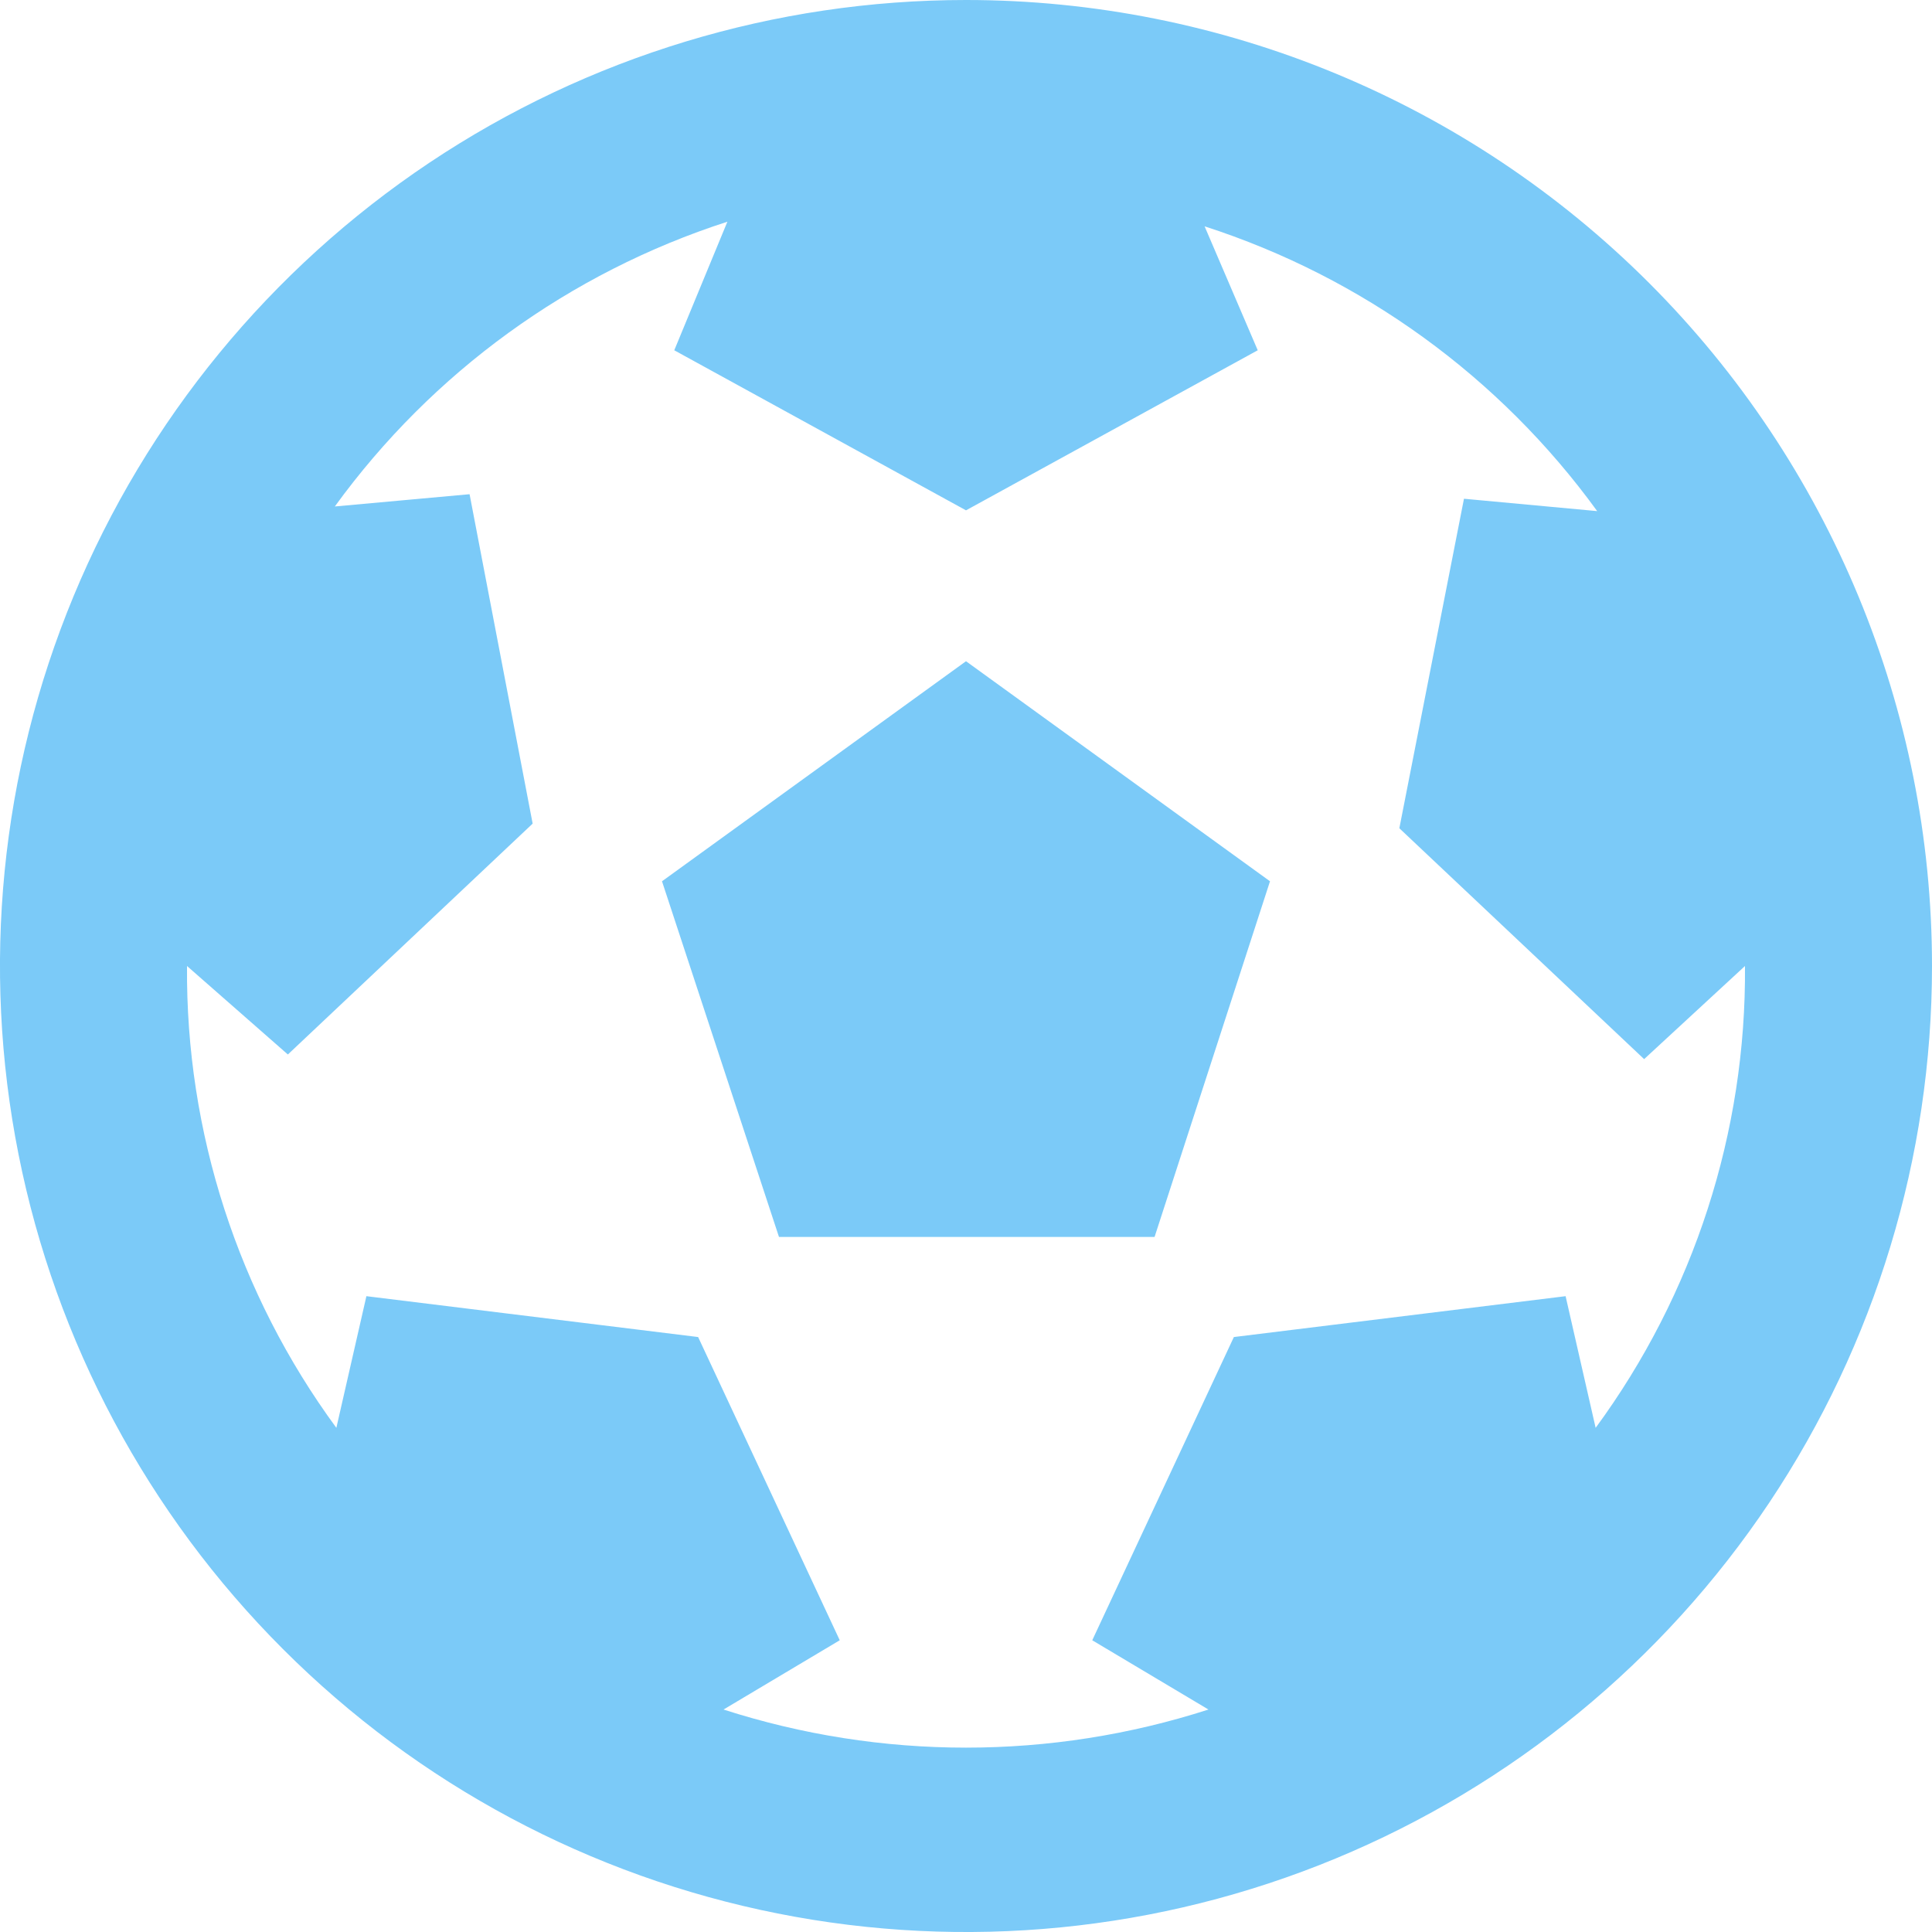
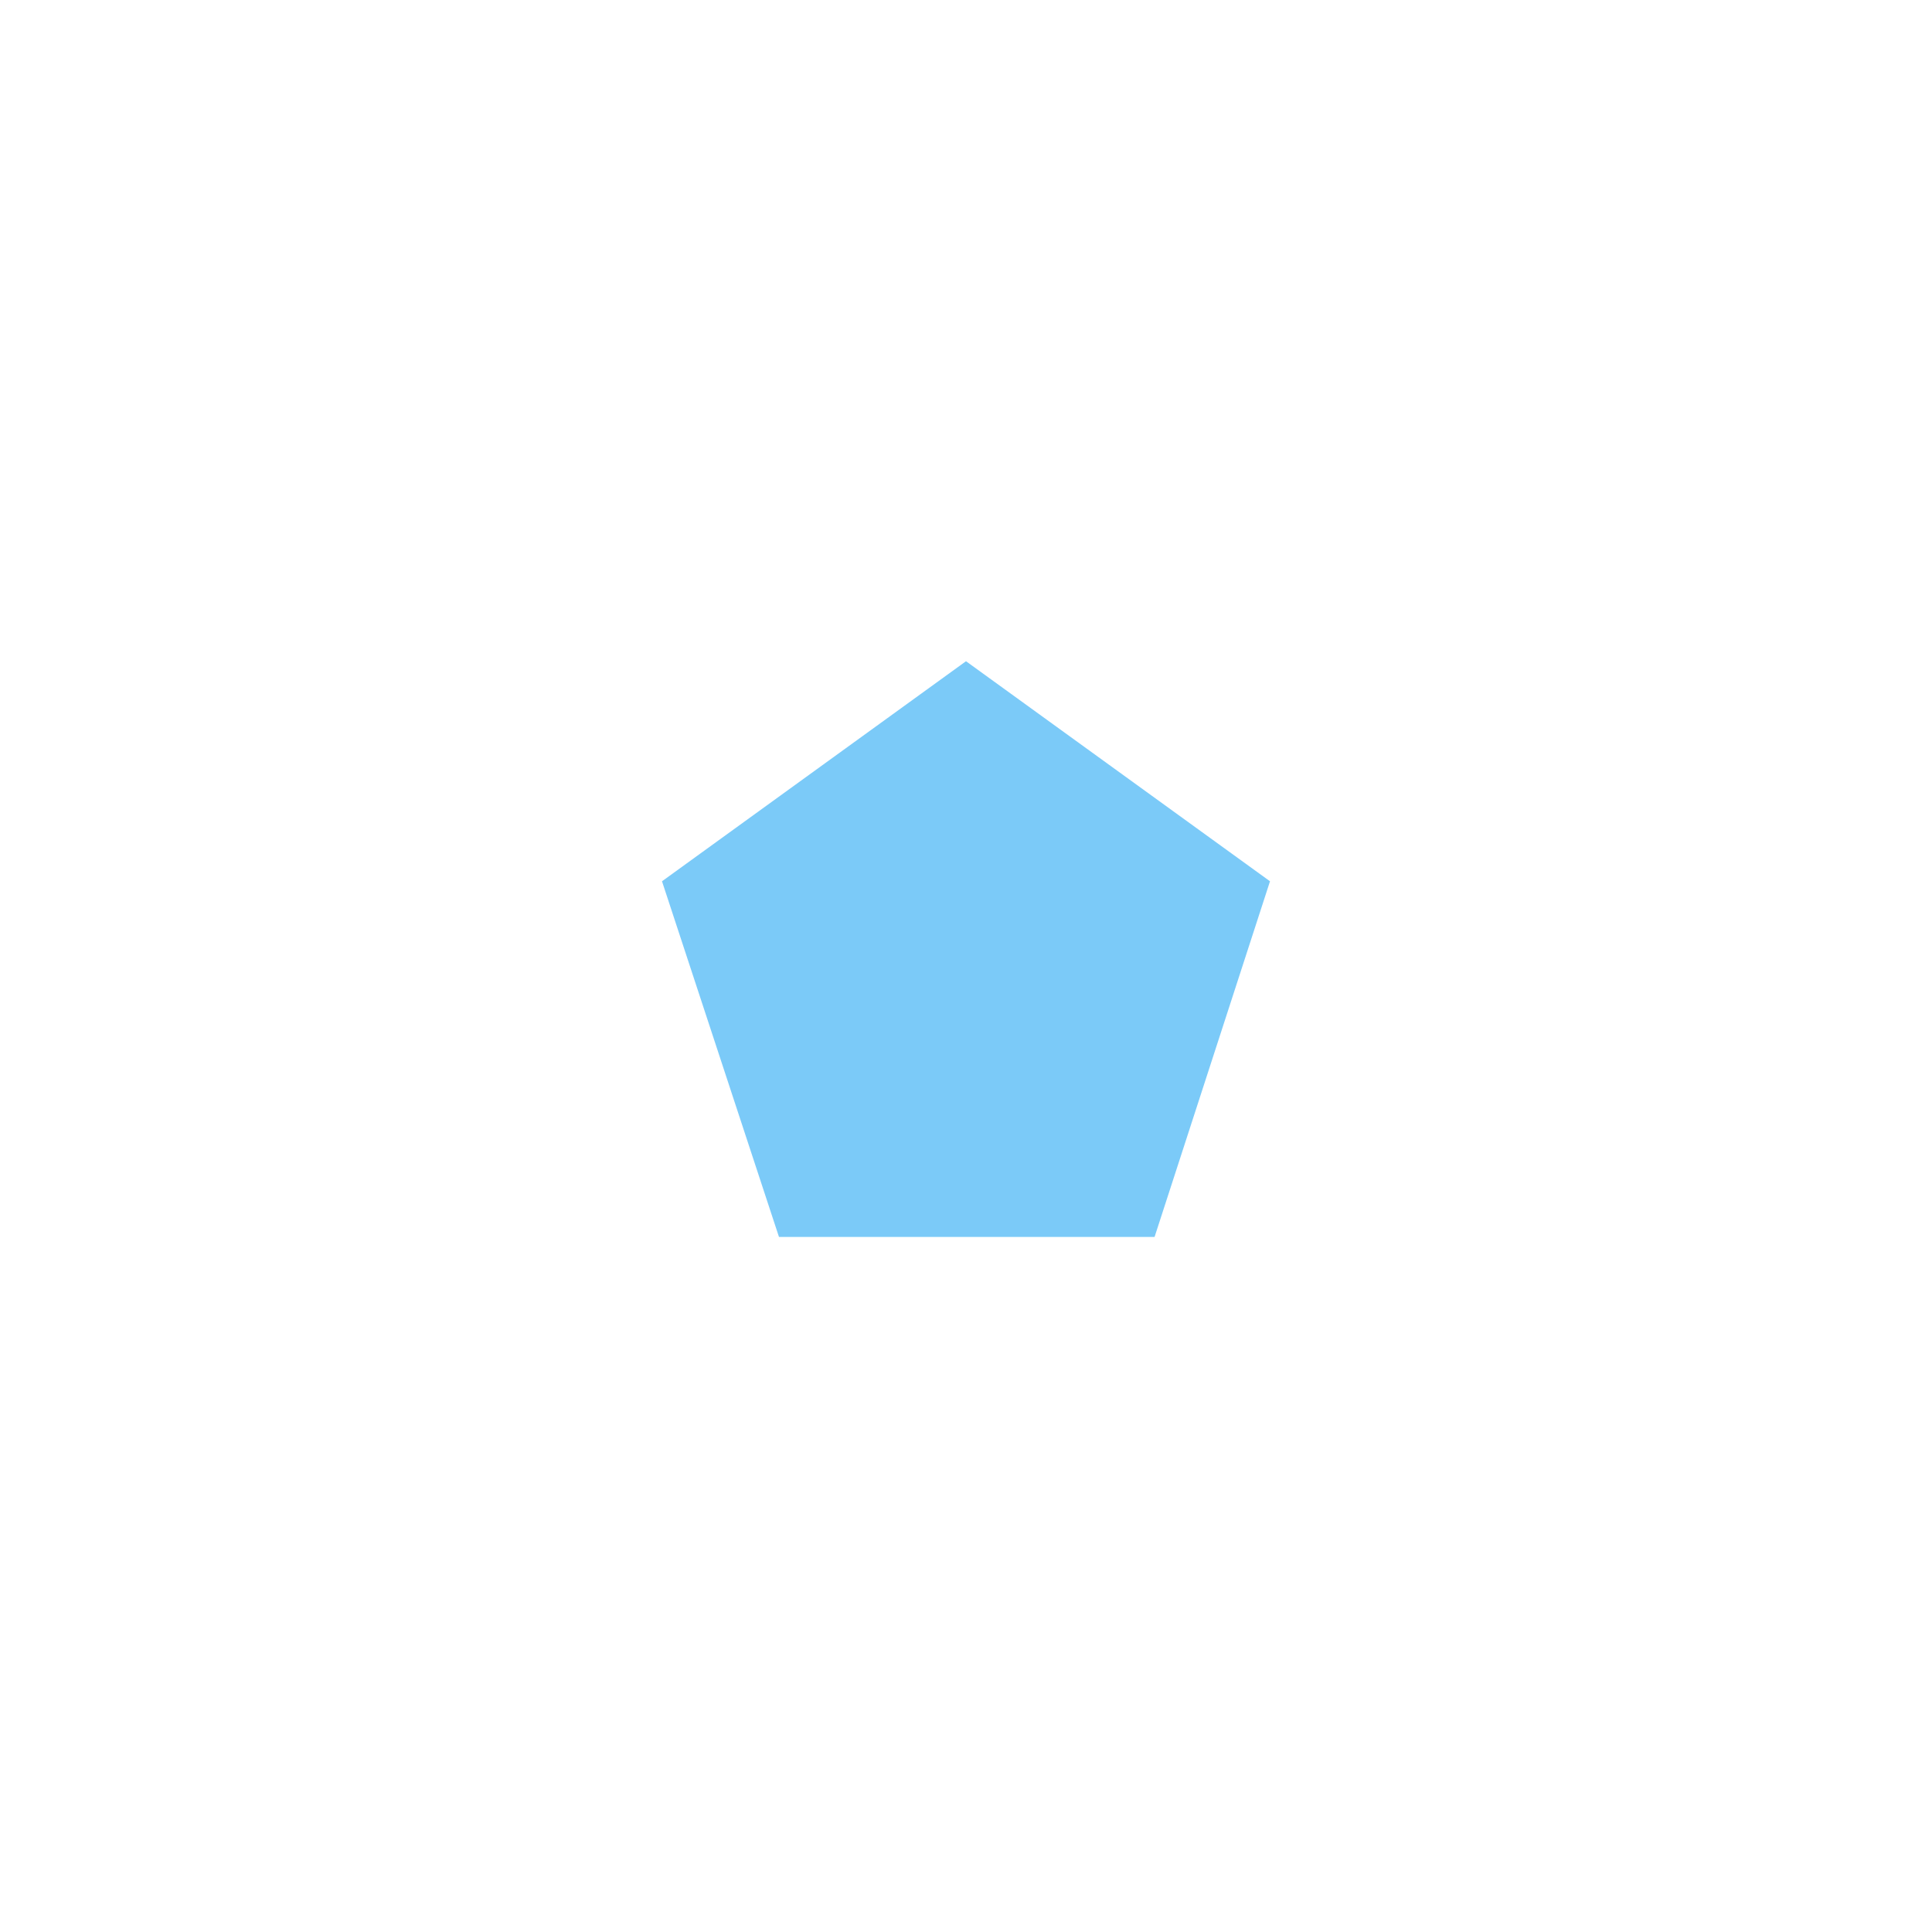
<svg xmlns="http://www.w3.org/2000/svg" width="20" height="20" viewBox="0 0 20 20" fill="none">
-   <path d="M10 0C8.022 0 6.089 0.586 4.444 1.685C2.8 2.784 1.518 4.346 0.761 6.173C0.004 8 -0.194 10.011 0.192 11.951C0.578 13.891 1.53 15.672 2.929 17.071C4.327 18.47 6.109 19.422 8.049 19.808C9.989 20.194 12 19.996 13.827 19.239C15.654 18.482 17.216 17.2 18.315 15.556C19.413 13.911 20 11.978 20 10C20 7.348 18.946 4.804 17.071 2.929C15.196 1.054 12.652 0 10 0ZM16.518 14.781L16.207 13.418L12.773 13.841L11.307 16.98L12.51 17.697C10.878 18.223 9.122 18.223 7.49 17.697L8.693 16.98L7.227 13.841L3.793 13.418L3.482 14.781C2.465 13.396 1.922 11.719 1.936 10L2.98 10.916L5.514 8.526L4.861 5.116L3.466 5.243C4.474 3.854 5.897 2.822 7.53 2.295L6.98 3.626L10 5.283L13.02 3.626L12.47 2.343C14.103 2.87 15.526 3.902 16.534 5.291L15.155 5.163L14.486 8.574L17.02 10.964L18.064 10C18.078 11.719 17.535 13.396 16.518 14.781Z" fill="#7BCAF8" />
-   <path d="M6.853 9.123L8.064 12.805H11.952L13.147 9.123L10 6.845L6.853 9.123Z" fill="#7BCAF8" />
+   <path d="M6.853 9.123L8.064 12.805H11.952L13.147 9.123L10 6.845L6.853 9.123" fill="#7BCAF8" />
</svg>